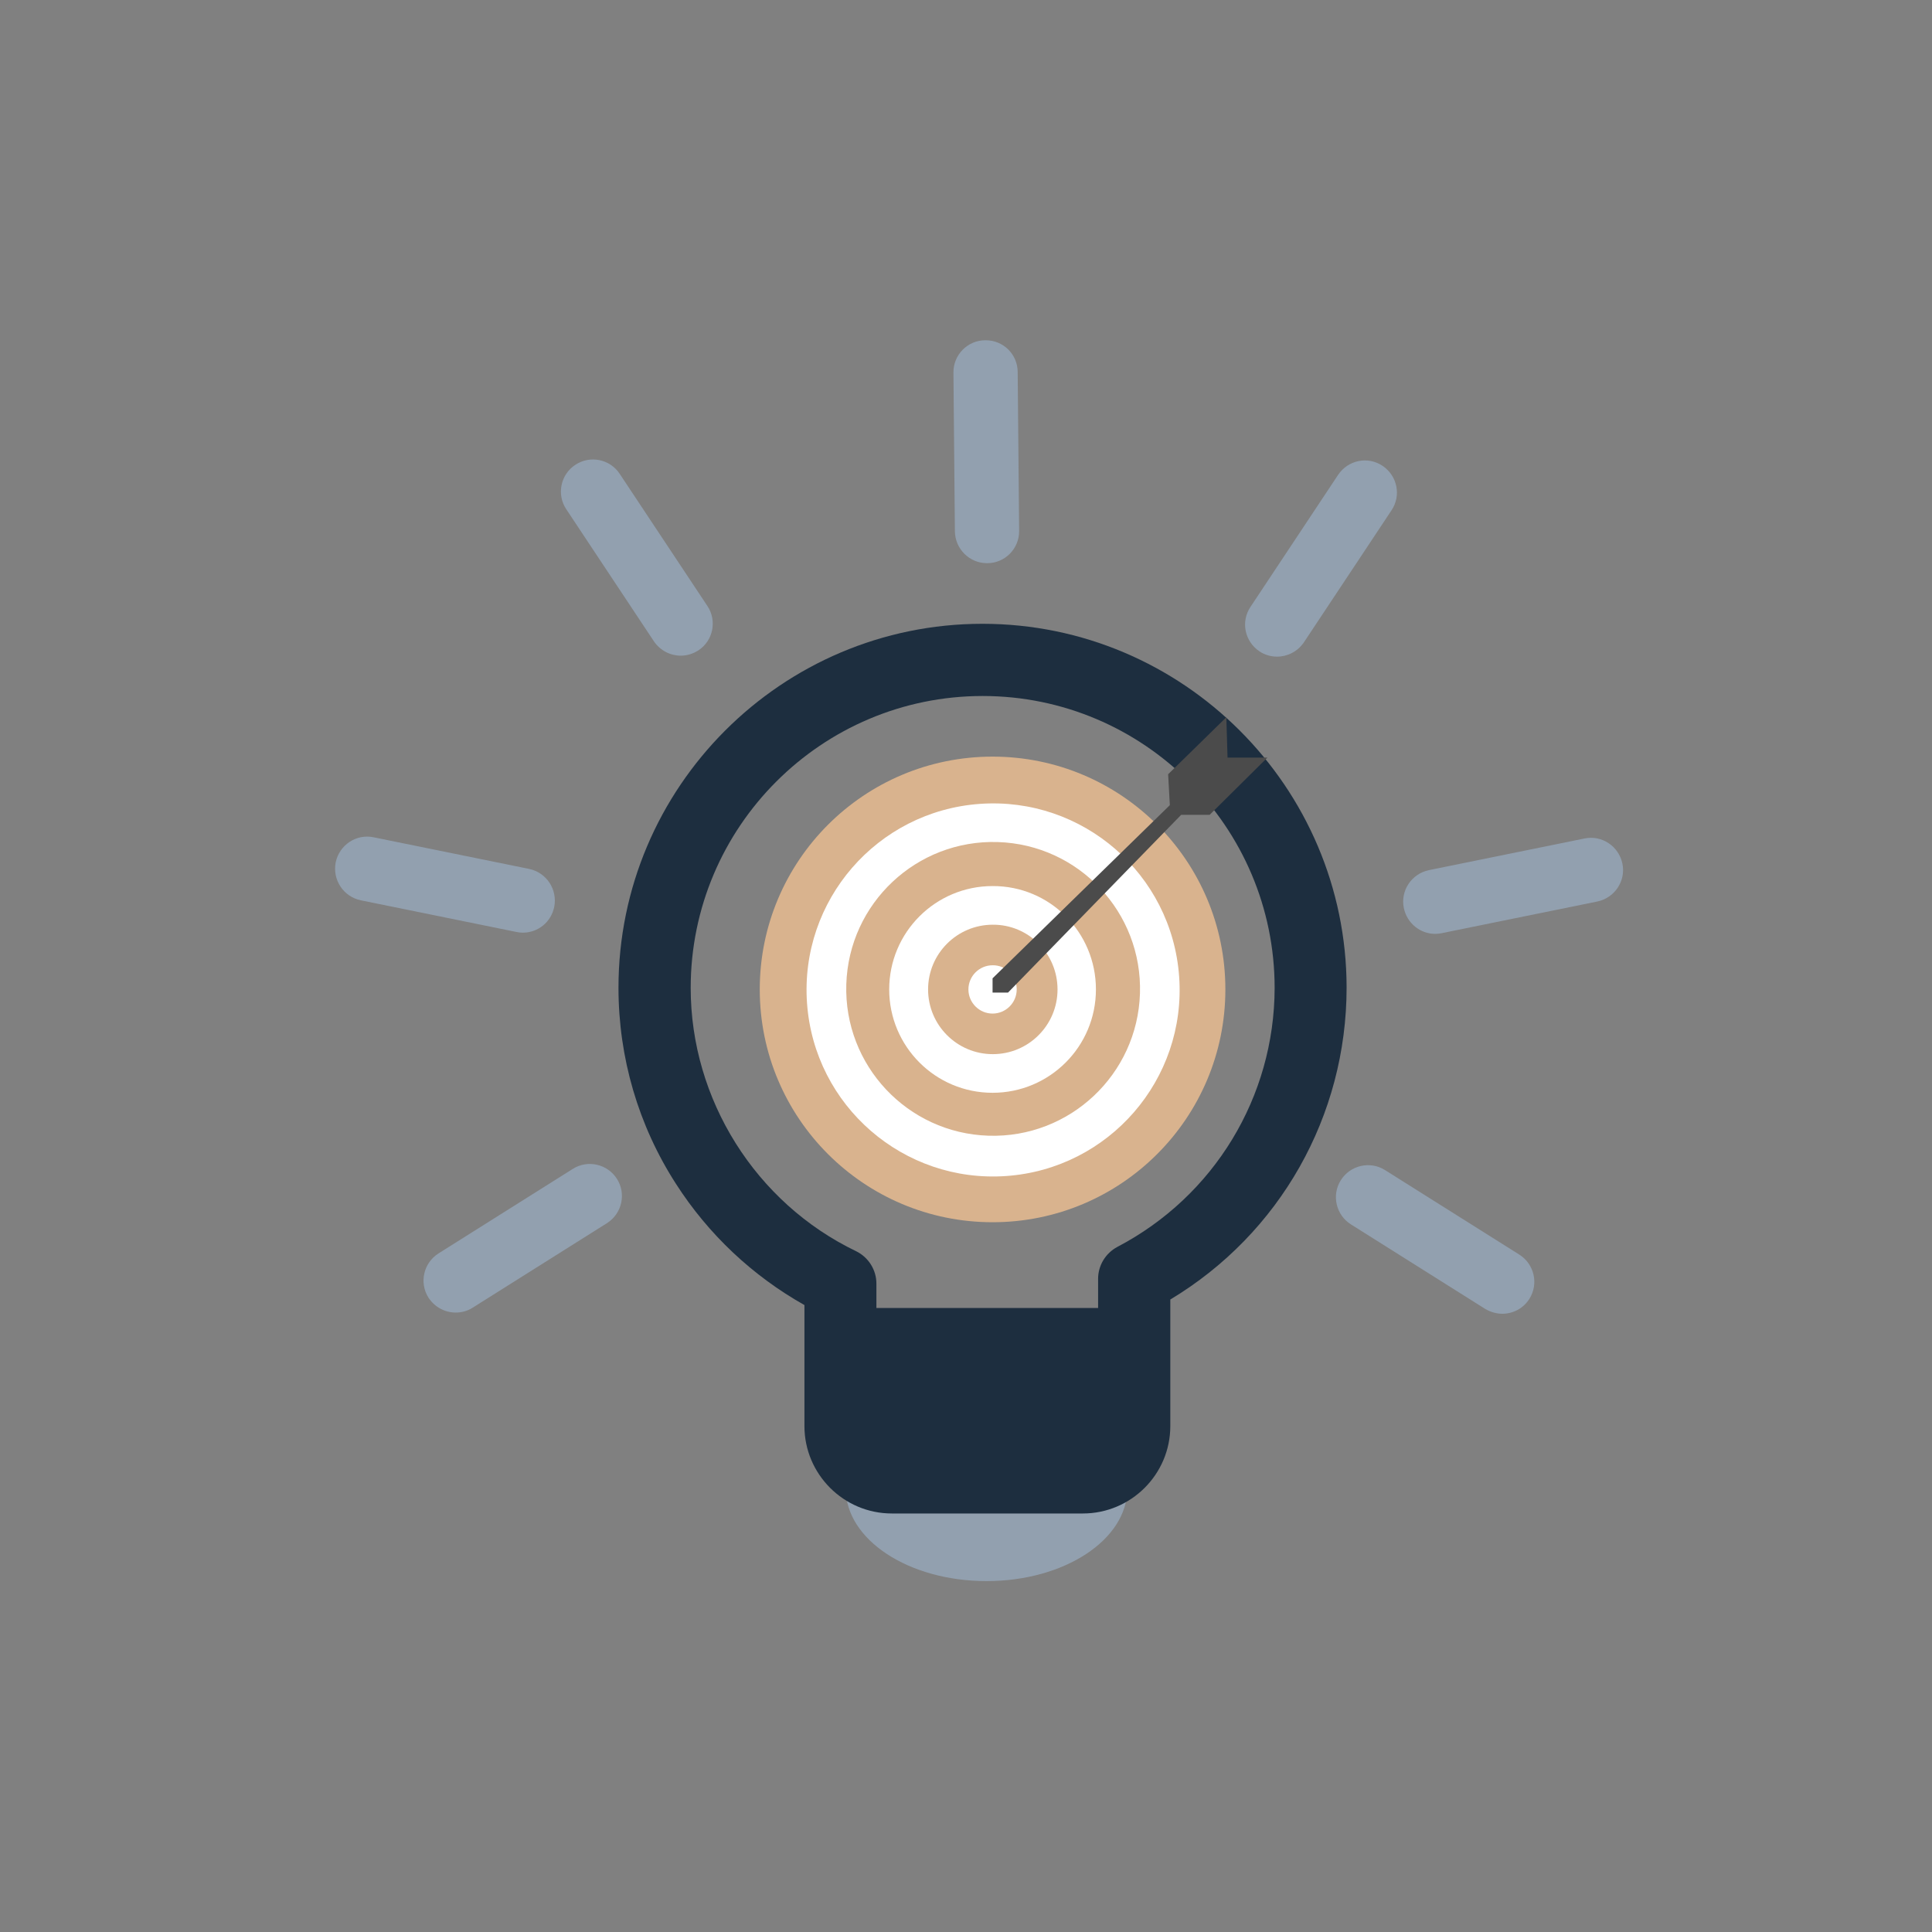
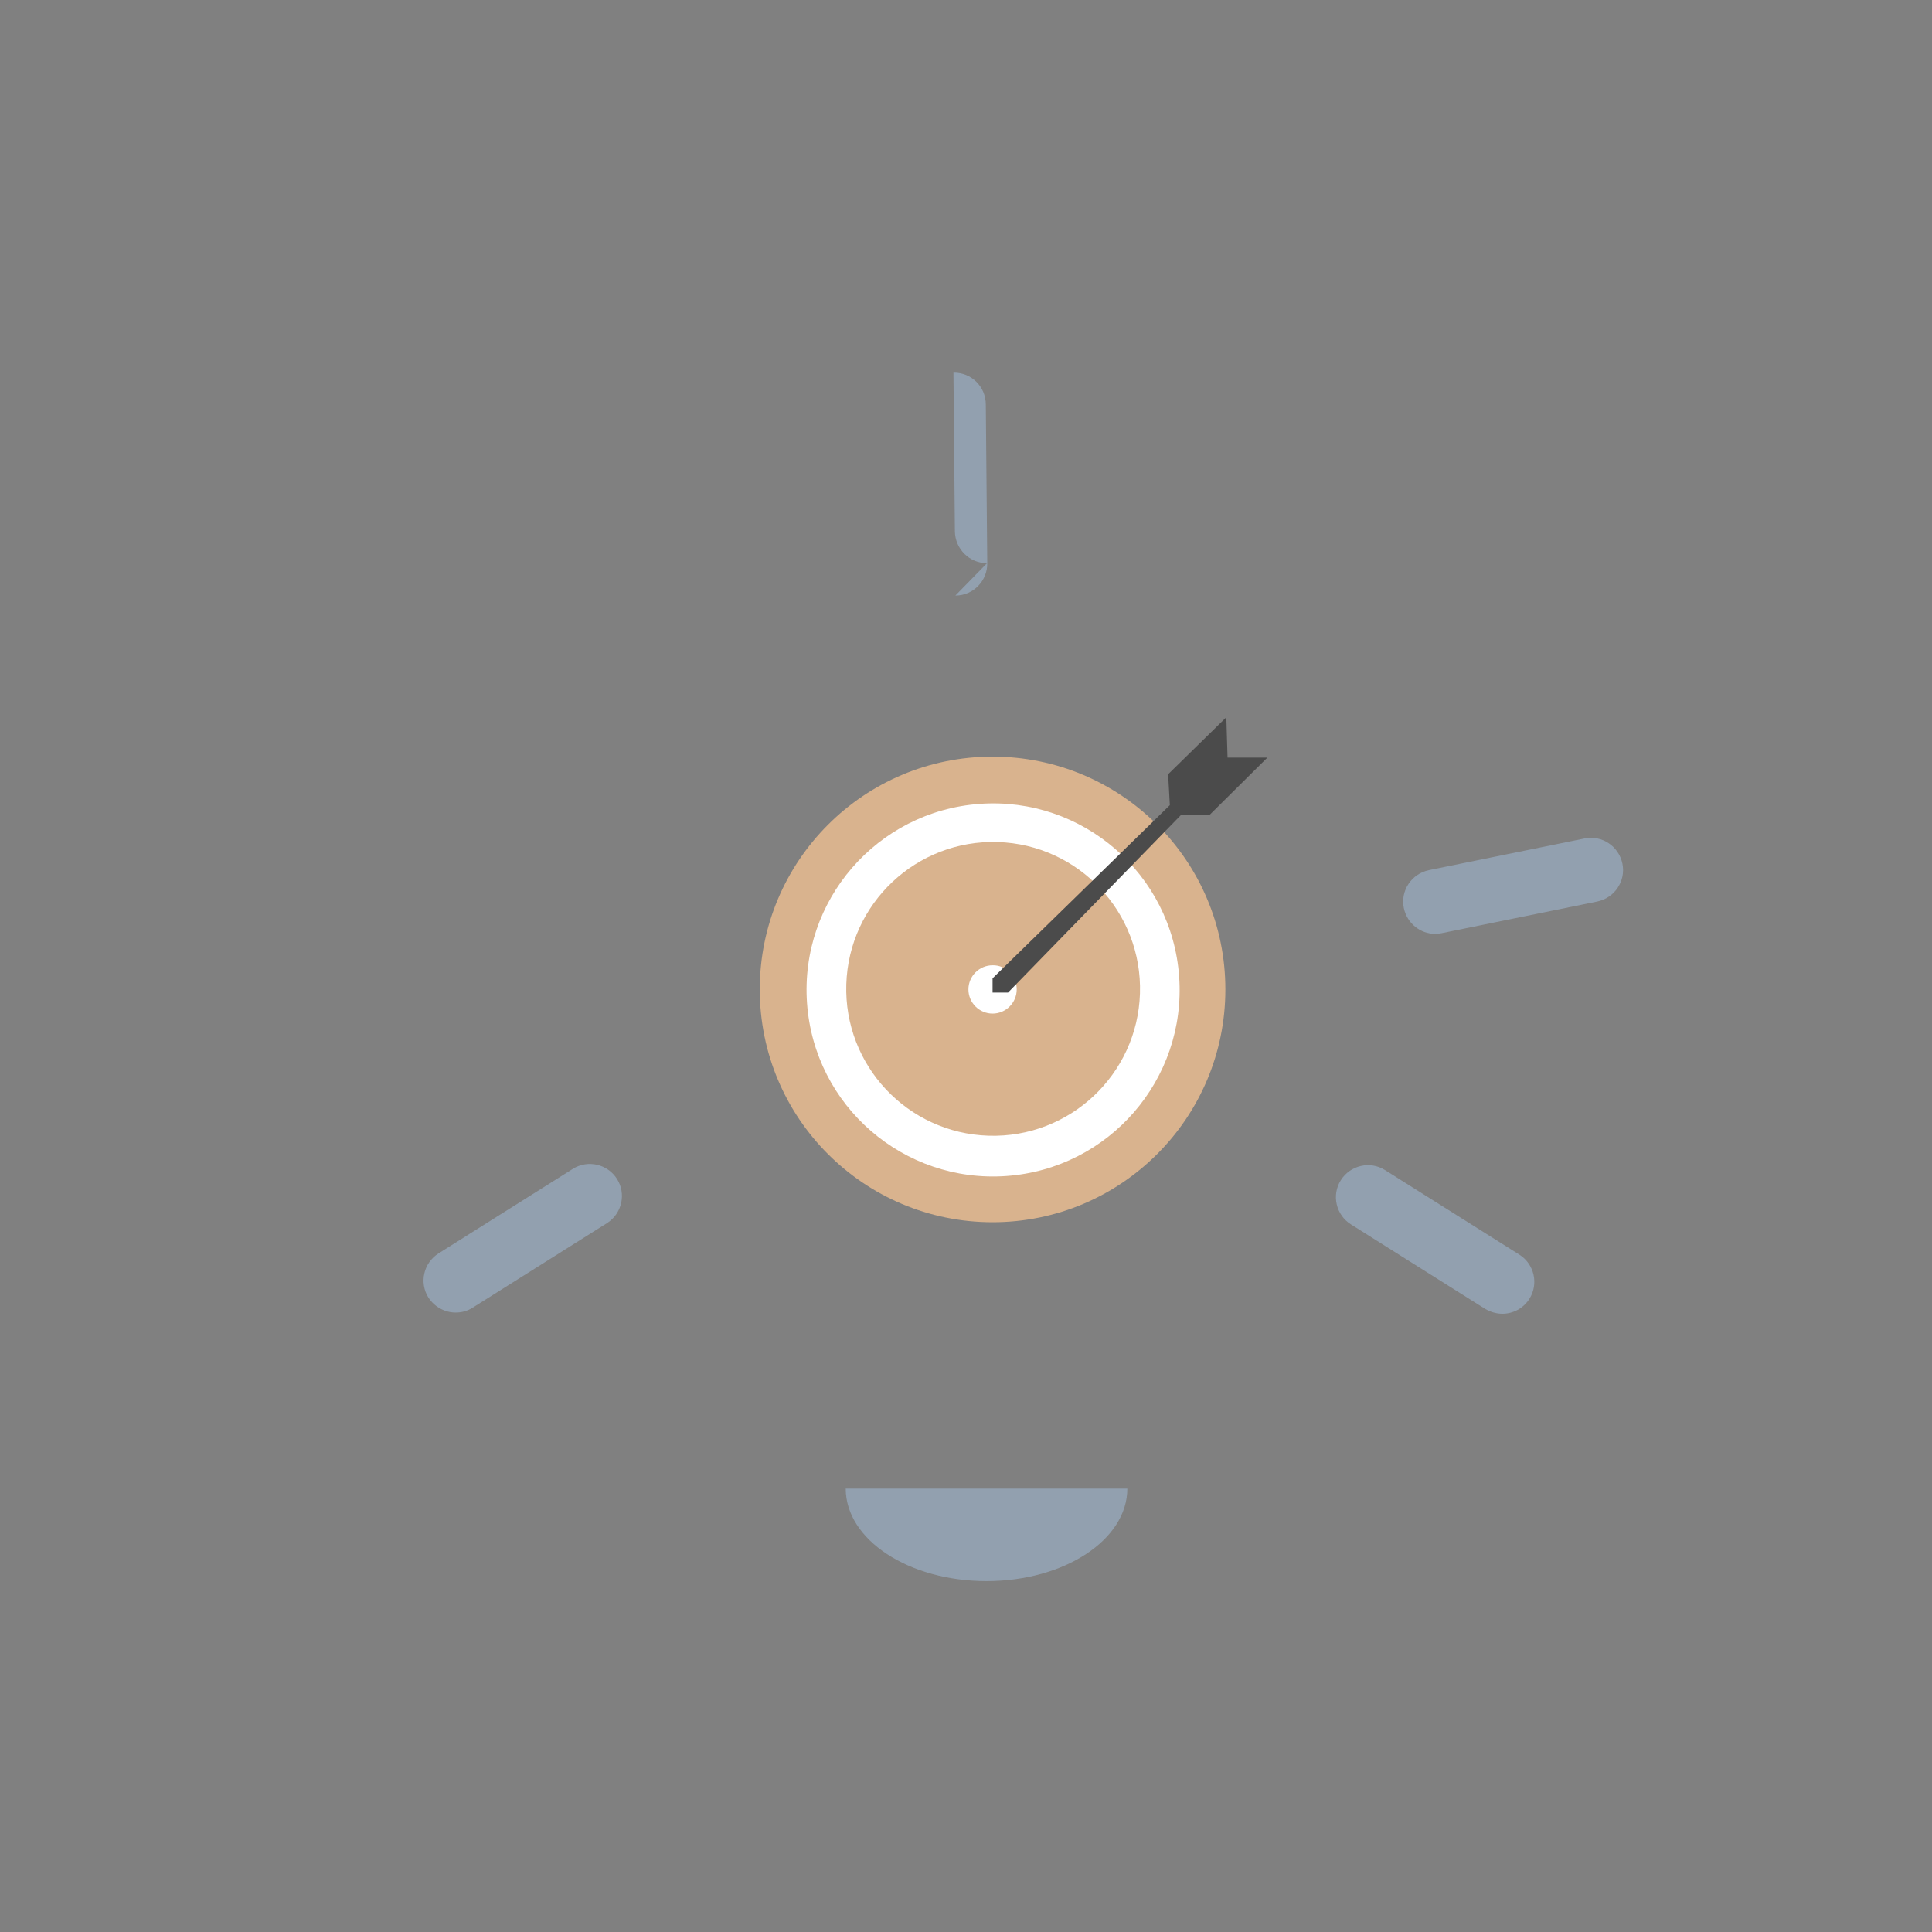
<svg xmlns="http://www.w3.org/2000/svg" x="0px" y="0px" viewBox="0 0 800 800" style="enable-background:new 0 0 800 800;" xml:space="preserve">
  <rect x="0" y="0" width="800" height="800" fill="#808080" stroke="none" />
  <style type="text/css"> .st0{fill:#92A0AF;} .st1{fill:#1D2E3F;} .st2{fill:#D9B38E;} .st3{fill:#FFFFFF;} .st4{fill:#4B4B4B;} </style>
  <g id="background"> </g>
  <g id="object">
    <path class="st0" d="M466.8,616.4c0,21.2-26.1,38.3-58.3,38.3c-32.2,0-58.3-17.1-58.3-38.3C407.9,616.4,407,616.4,466.8,616.4z" />
    <path class="st0" d="M622.1,544c-2.4,0-4.9-0.7-7.1-2l-55.6-35c-6.2-3.9-8.1-12.1-4.2-18.3c3.9-6.2,12.1-8.1,18.3-4.2l55.6,35 c6.2,3.9,8.1,12.1,4.2,18.3C630.8,541.8,626.5,544,622.1,544z" />
    <path class="st0" d="M594.3,386.7c-6.2,0-11.7-4.4-13-10.7c-1.5-7.2,3.2-14.2,10.4-15.7l64.4-13.1c7.2-1.5,14.2,3.2,15.7,10.4 c1.5,7.2-3.2,14.2-10.4,15.7l-64.4,13.1C596,386.6,595.1,386.7,594.3,386.7z" />
-     <path class="st0" d="M528.8,271.9c-2.5,0-5.1-0.7-7.3-2.2c-6.1-4.1-7.8-12.3-3.7-18.4l36.3-54.7c4.1-6.1,12.3-7.8,18.4-3.7 c6.1,4.1,7.8,12.3,3.7,18.4l-36.3,54.7C537.3,269.8,533.1,271.9,528.8,271.9z" />
-     <path class="st0" d="M408.7,233.2c-7.3,0-13.2-5.9-13.3-13.2l-0.6-65.7c-0.1-7.3,5.8-13.4,13.2-13.4c7.4-0.1,13.4,5.8,13.4,13.2 l0.6,65.7c0.1,7.3-5.8,13.4-13.2,13.4C408.7,233.2,408.7,233.2,408.7,233.2z" />
+     <path class="st0" d="M408.7,233.2c-7.3,0-13.2-5.9-13.3-13.2l-0.6-65.7c7.4-0.1,13.4,5.8,13.4,13.2 l0.6,65.7c0.1,7.3-5.8,13.4-13.2,13.4C408.7,233.2,408.7,233.2,408.7,233.2z" />
    <path class="st0" d="M188.7,543.5c-4.4,0-8.7-2.2-11.3-6.2c-3.9-6.2-2-14.4,4.2-18.3l55.6-35c6.2-3.9,14.4-2,18.3,4.2 c3.9,6.2,2,14.4-4.2,18.3l-55.6,35C193.5,542.9,191.1,543.5,188.7,543.5z" />
-     <path class="st0" d="M216.5,386.2c-0.9,0-1.8-0.1-2.7-0.3l-64.4-13.1c-7.2-1.5-11.8-8.5-10.4-15.7c1.5-7.2,8.5-11.9,15.7-10.4 l64.4,13.1c7.2,1.5,11.8,8.5,10.4,15.7C228.2,381.9,222.7,386.2,216.5,386.2z" />
-     <path class="st0" d="M281.9,271.5c-4.3,0-8.5-2.1-11.1-5.9l-36.3-54.7c-4.1-6.1-2.4-14.4,3.7-18.4c6.1-4.1,14.4-2.4,18.4,3.7 l36.3,54.7c4.1,6.1,2.4,14.4-3.7,18.4C287,270.7,284.5,271.5,281.9,271.5z" />
-     <path class="st1" d="M406.8,258.3c-83.1,0-150.7,67.6-150.7,150.7c0,28.9,8.2,57,23.8,81.2c13.4,20.9,31.7,38.1,53.2,50.2v50.1 c0,19.9,16.2,36.2,36.2,36.2h79.1c19.9,0,36.2-16.2,36.2-36.2v-52.4c45.3-27.2,73-75.9,73-129.2 C557.5,325.9,489.9,258.3,406.8,258.3z M462.7,516.3c-4.9,2.6-8,7.7-8,13.2v12.1h-91.8v-10.1c0-5.7-3.3-10.9-8.4-13.4 c-41.6-20-68.5-62.8-68.5-109c0-66.7,54.2-120.9,120.9-120.9c66.7,0,120.9,54.2,120.9,120.9C527.7,454.2,502.8,495.3,462.7,516.3z" />
    <path class="st2" d="M507.4,409.7c0,53.2-43.1,96.4-96.4,96.4c-53.2,0-96.4-43.1-96.4-96.4c0-53.2,43.1-96.4,96.4-96.4 C464.2,313.3,507.4,356.4,507.4,409.7z" />
    <ellipse transform="matrix(0.998 -7.101937e-02 7.101937e-02 0.998 -28.057 30.224)" class="st3" cx="411" cy="409.7" rx="77.2" ry="77.2" />
    <ellipse transform="matrix(3.124462e-02 -1 1 3.124462e-02 -11.306 807.673)" class="st2" cx="411" cy="409.7" rx="60.8" ry="60.8" />
-     <path class="st3" d="M453.8,409.7c0,23.7-19.2,42.8-42.8,42.8c-23.7,0-42.8-19.2-42.8-42.8c0-23.7,19.2-42.8,42.8-42.8 C434.7,366.8,453.8,386,453.8,409.7z" />
    <path class="st2" d="M437.9,409.7c0,14.8-12,26.8-26.8,26.8c-14.8,0-26.8-12-26.8-26.8c0-14.8,12-26.8,26.8-26.8 C425.8,382.8,437.9,394.8,437.9,409.7z" />
    <path class="st3" d="M421,409.7c0,5.5-4.5,10-10,10c-5.5,0-10-4.5-10-10c0-5.5,4.5-10,10-10C416.5,399.6,421,404.1,421,409.7z" />
    <polyline class="st4" points="489.1,337.4 500.9,337.4 524.8,313.7 508.3,313.7 507.8,297 483.7,320.6 484.4,333.4 411,405.1 411,411 417.4,411 " />
  </g>
</svg>